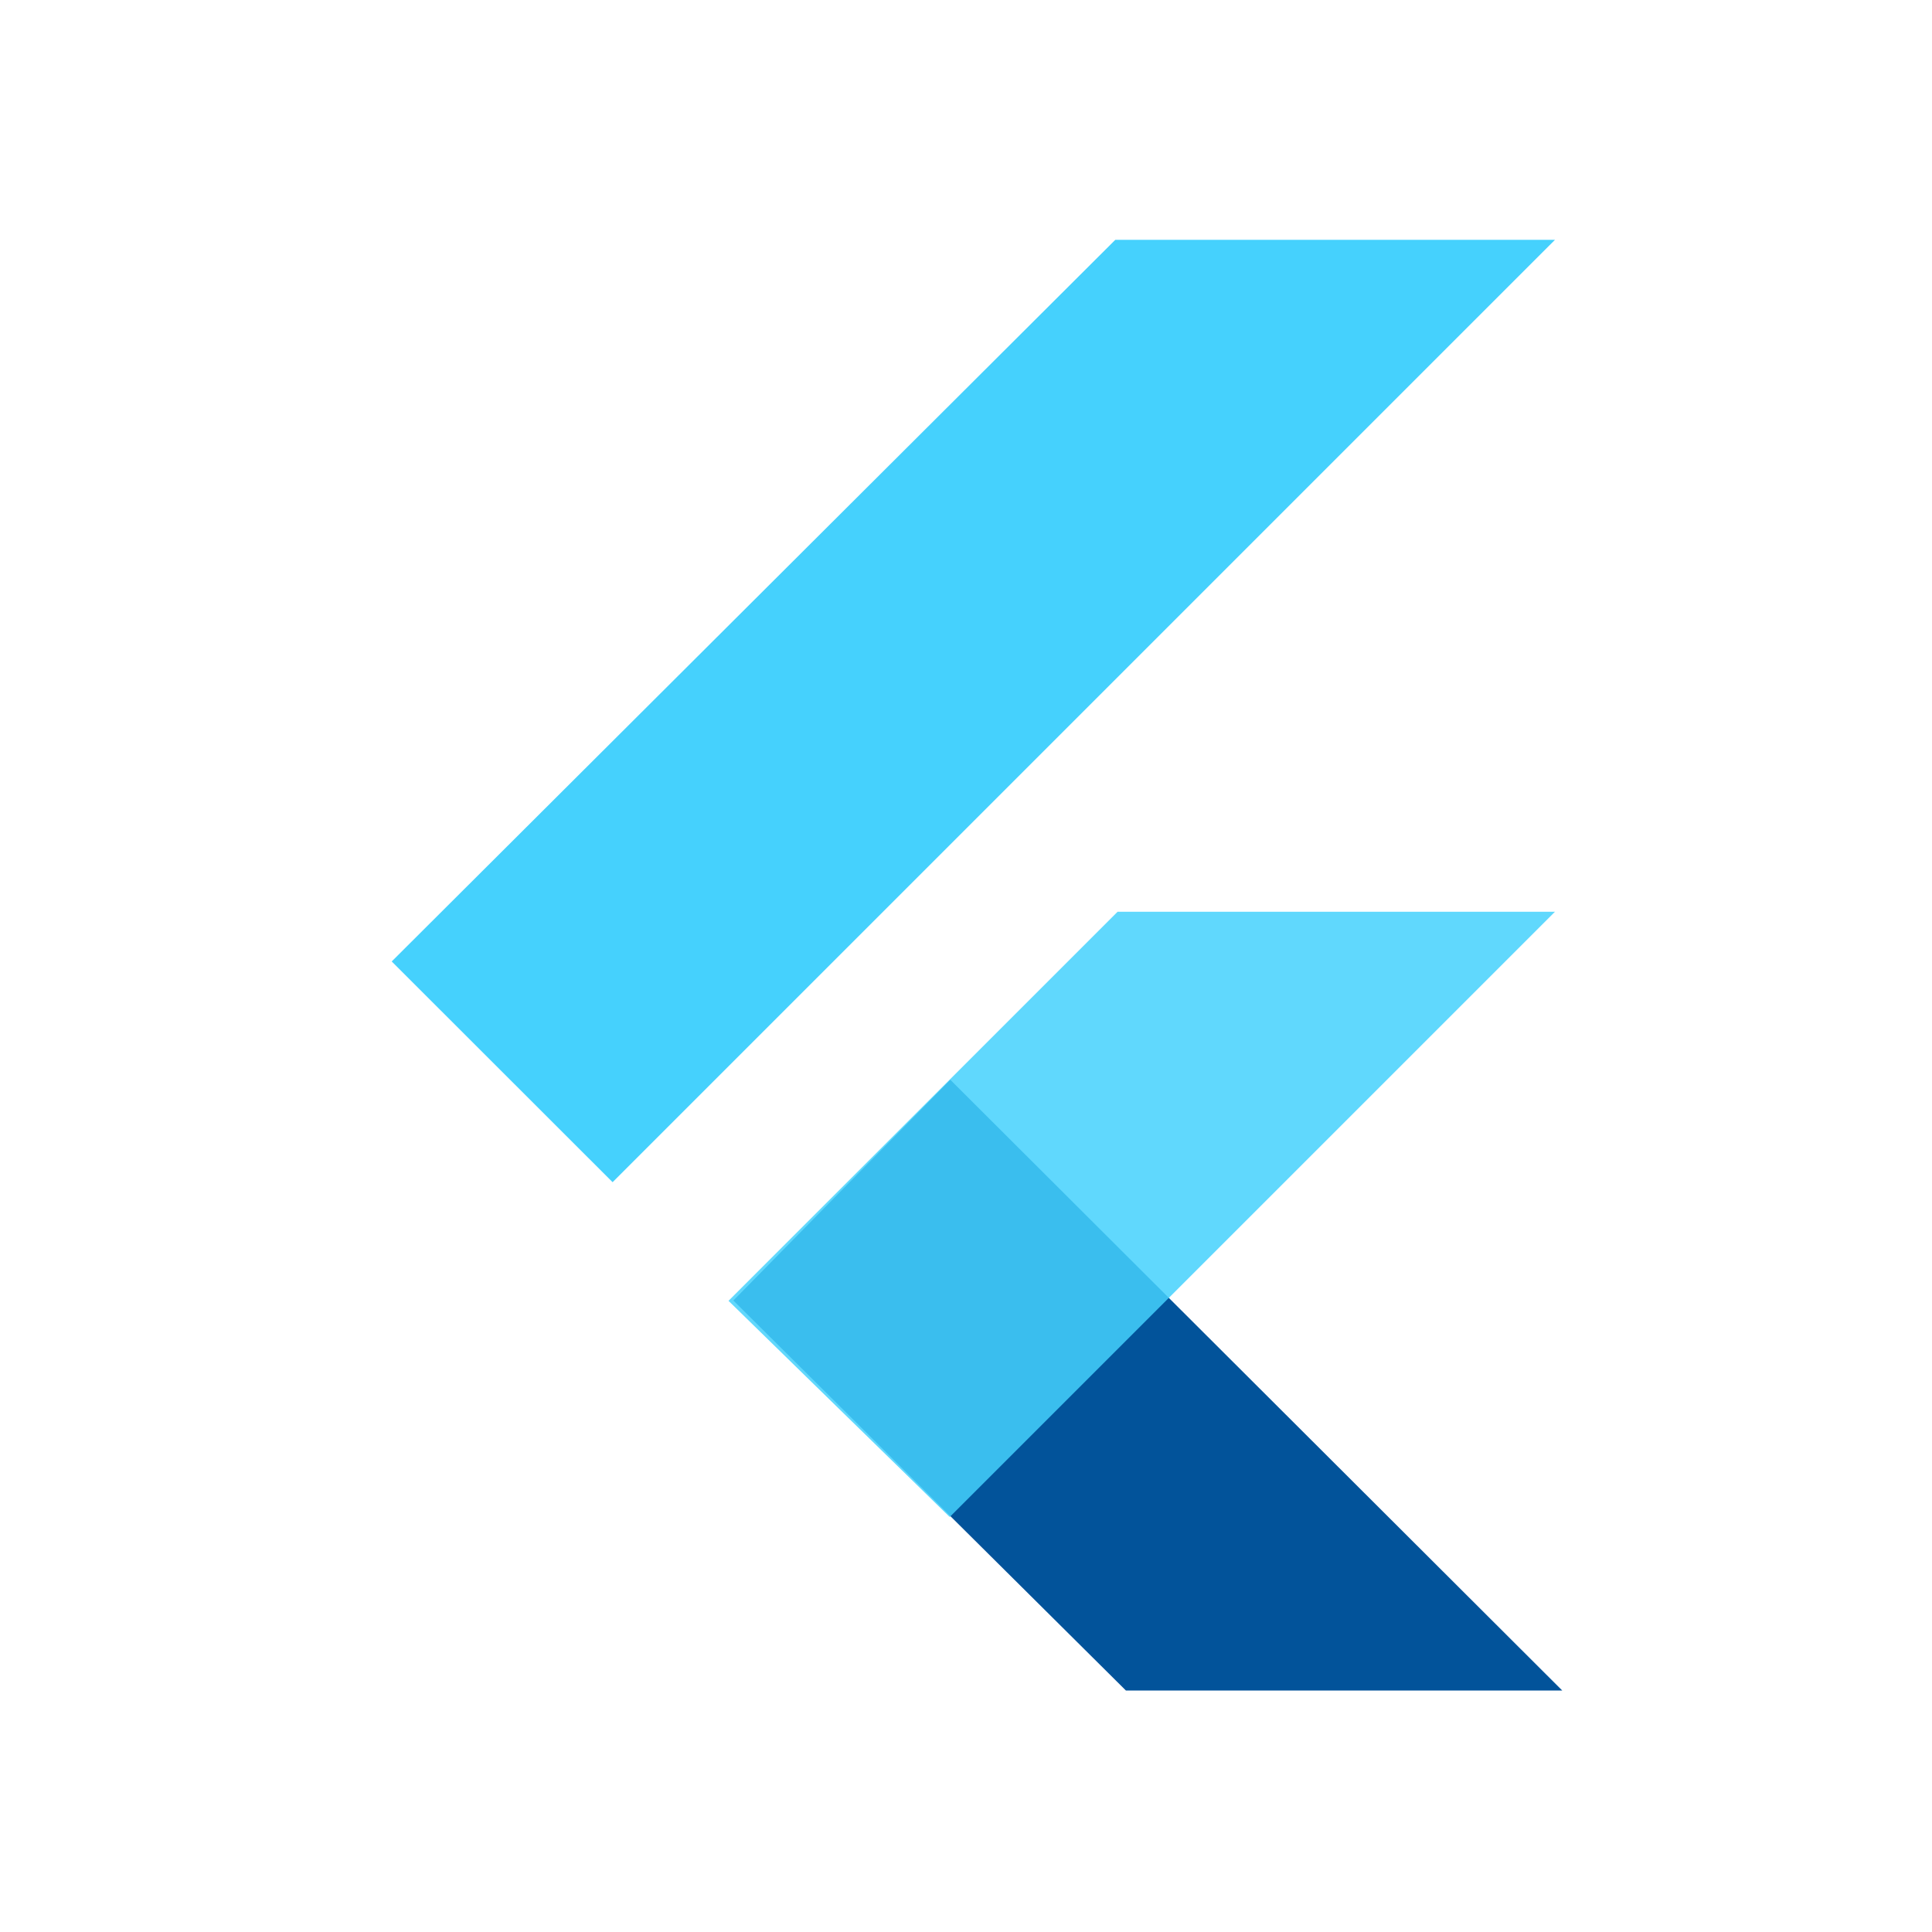
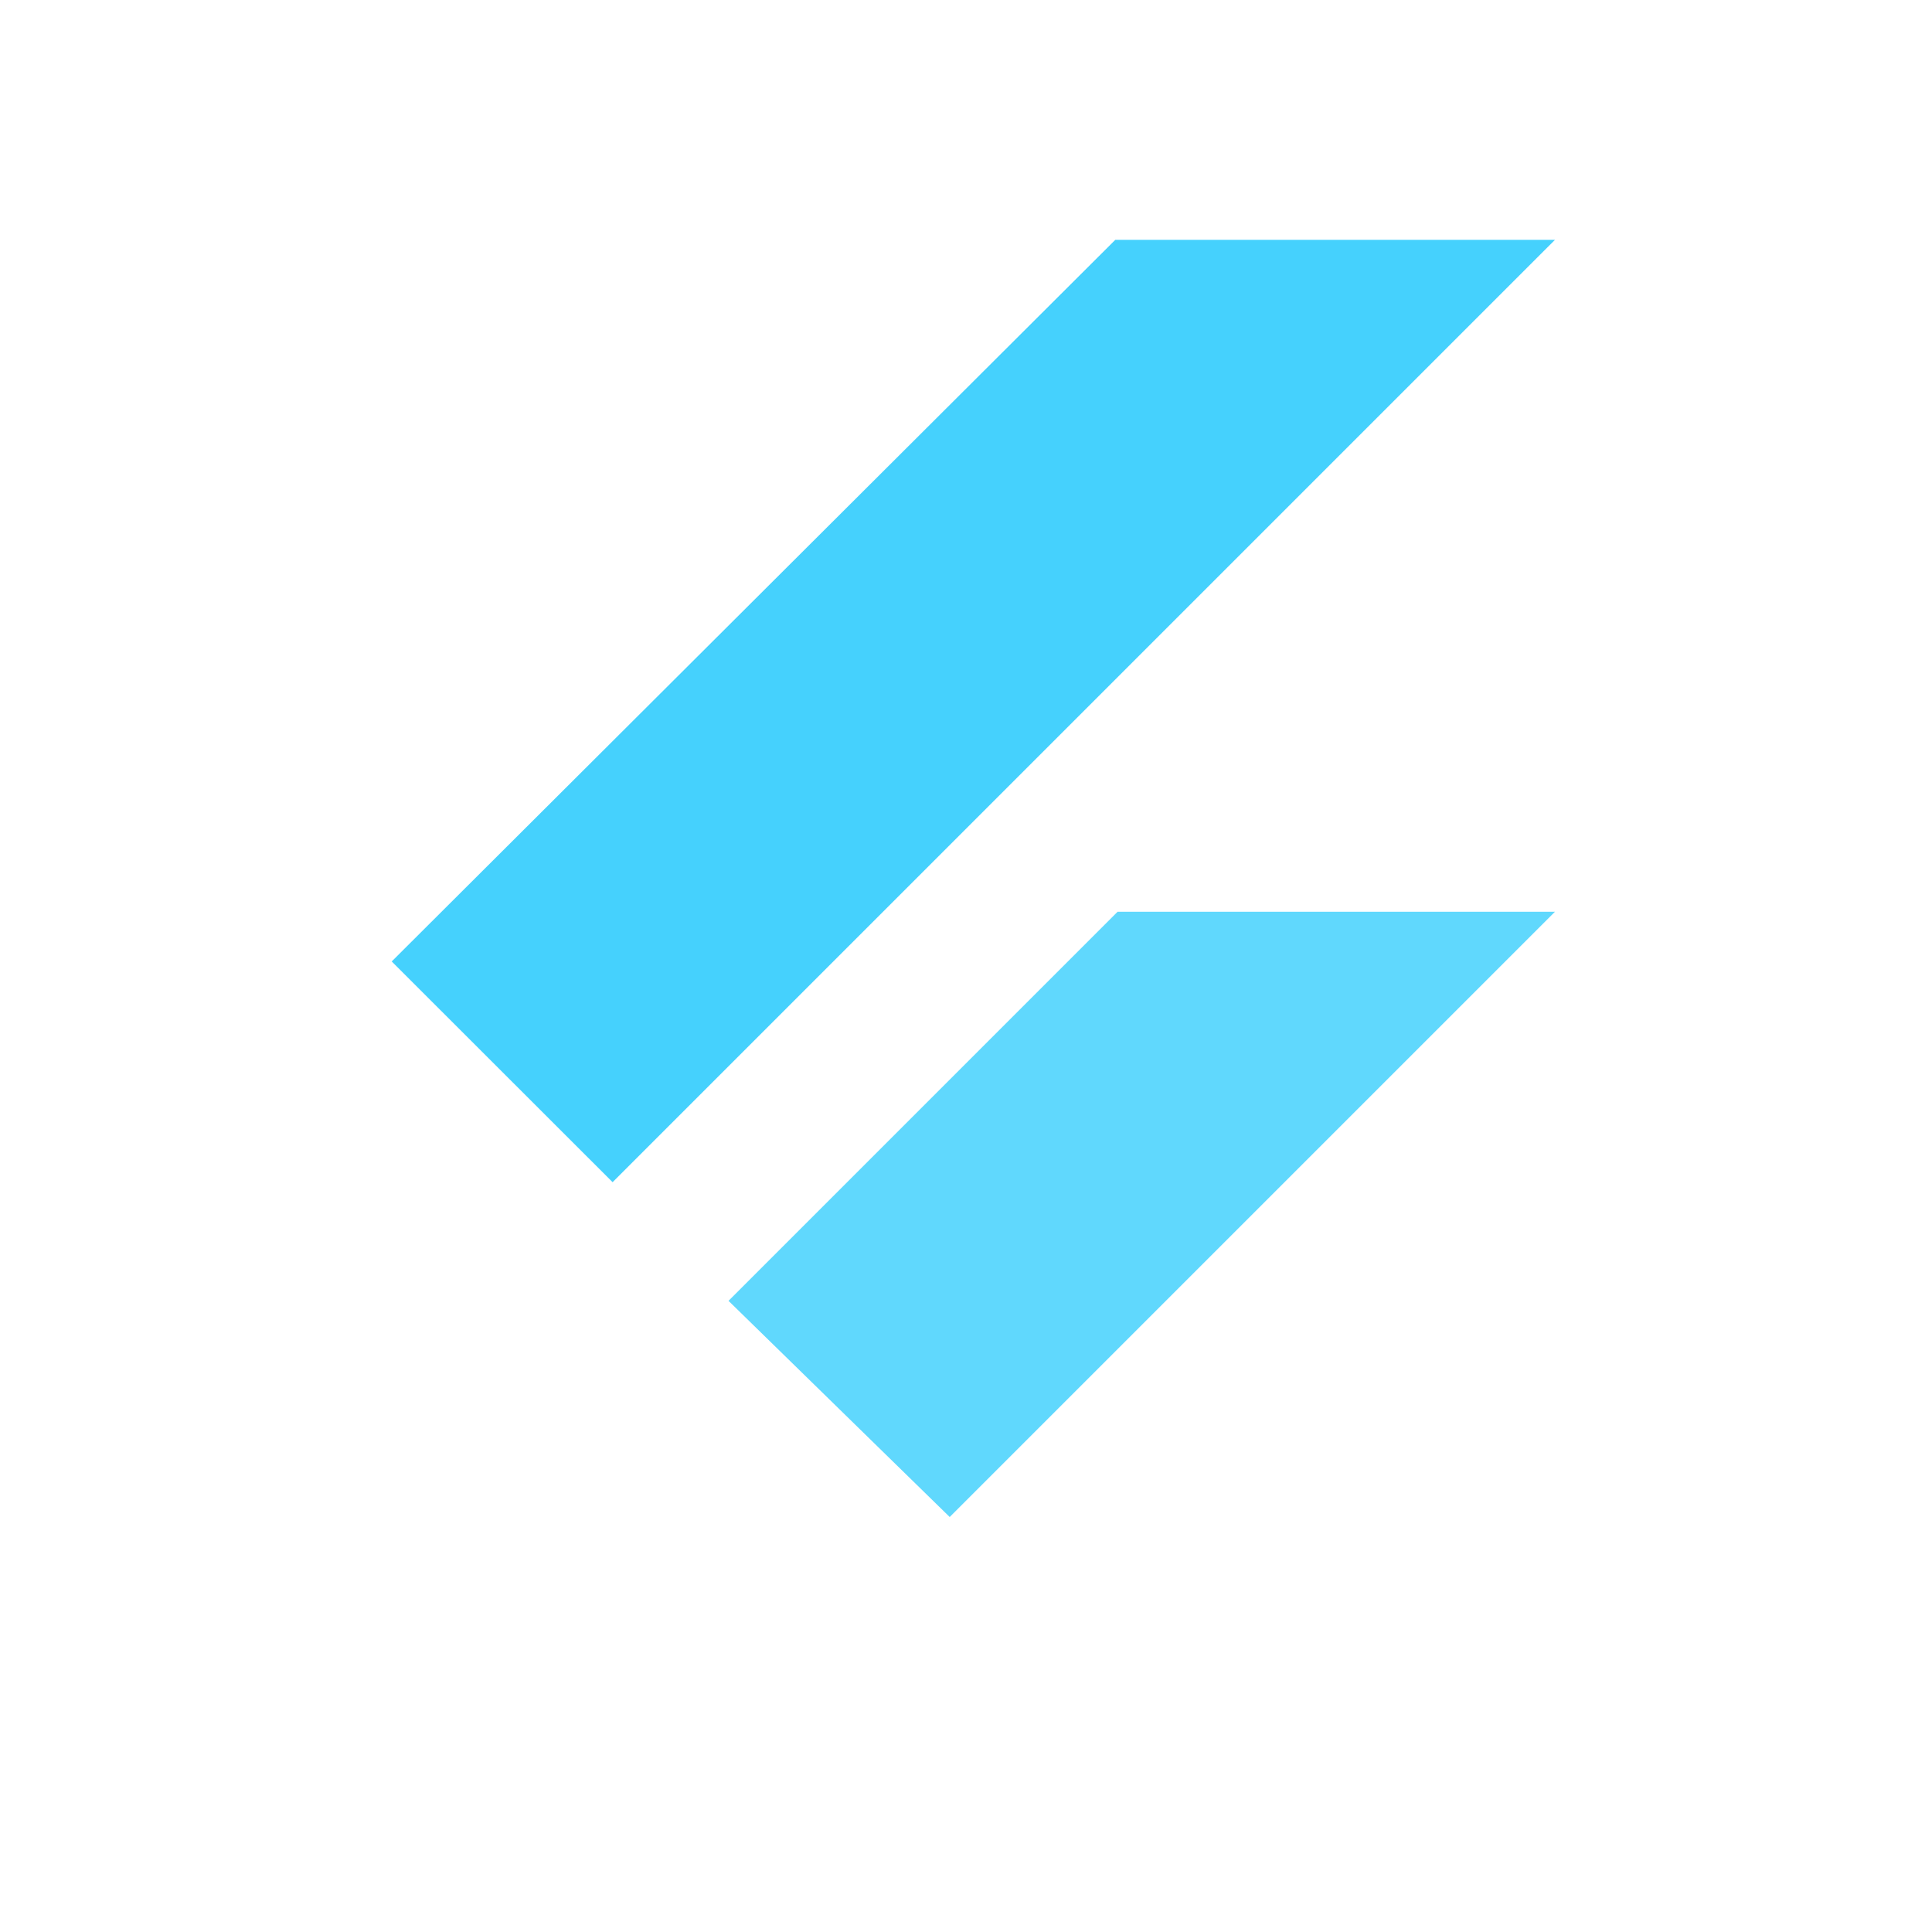
<svg xmlns="http://www.w3.org/2000/svg" width="88" height="88" viewBox="0 0 88 88" fill="none">
  <g id="Flutter_color">
    <rect width="88" height="88" fill="white" />
    <g id="Group">
-       <path id="Vector" fill-rule="evenodd" clip-rule="evenodd" d="M51.283 77L33.403 59.237L43.285 49.182L71.158 77H51.283Z" fill="#02539A" />
      <g id="Group_2">
        <path id="Vector_2" fill-rule="evenodd" clip-rule="evenodd" d="M33.183 59.251L50.904 41.529H70.827L43.258 69.098L33.183 59.251Z" fill="#45D1FD" fill-opacity="0.85" />
        <path id="Vector_3" fill-rule="evenodd" clip-rule="evenodd" d="M17.842 43.793L27.903 53.847L70.827 10.924H50.8L17.842 43.793Z" fill="#45D1FD" />
      </g>
    </g>
  </g>
</svg>